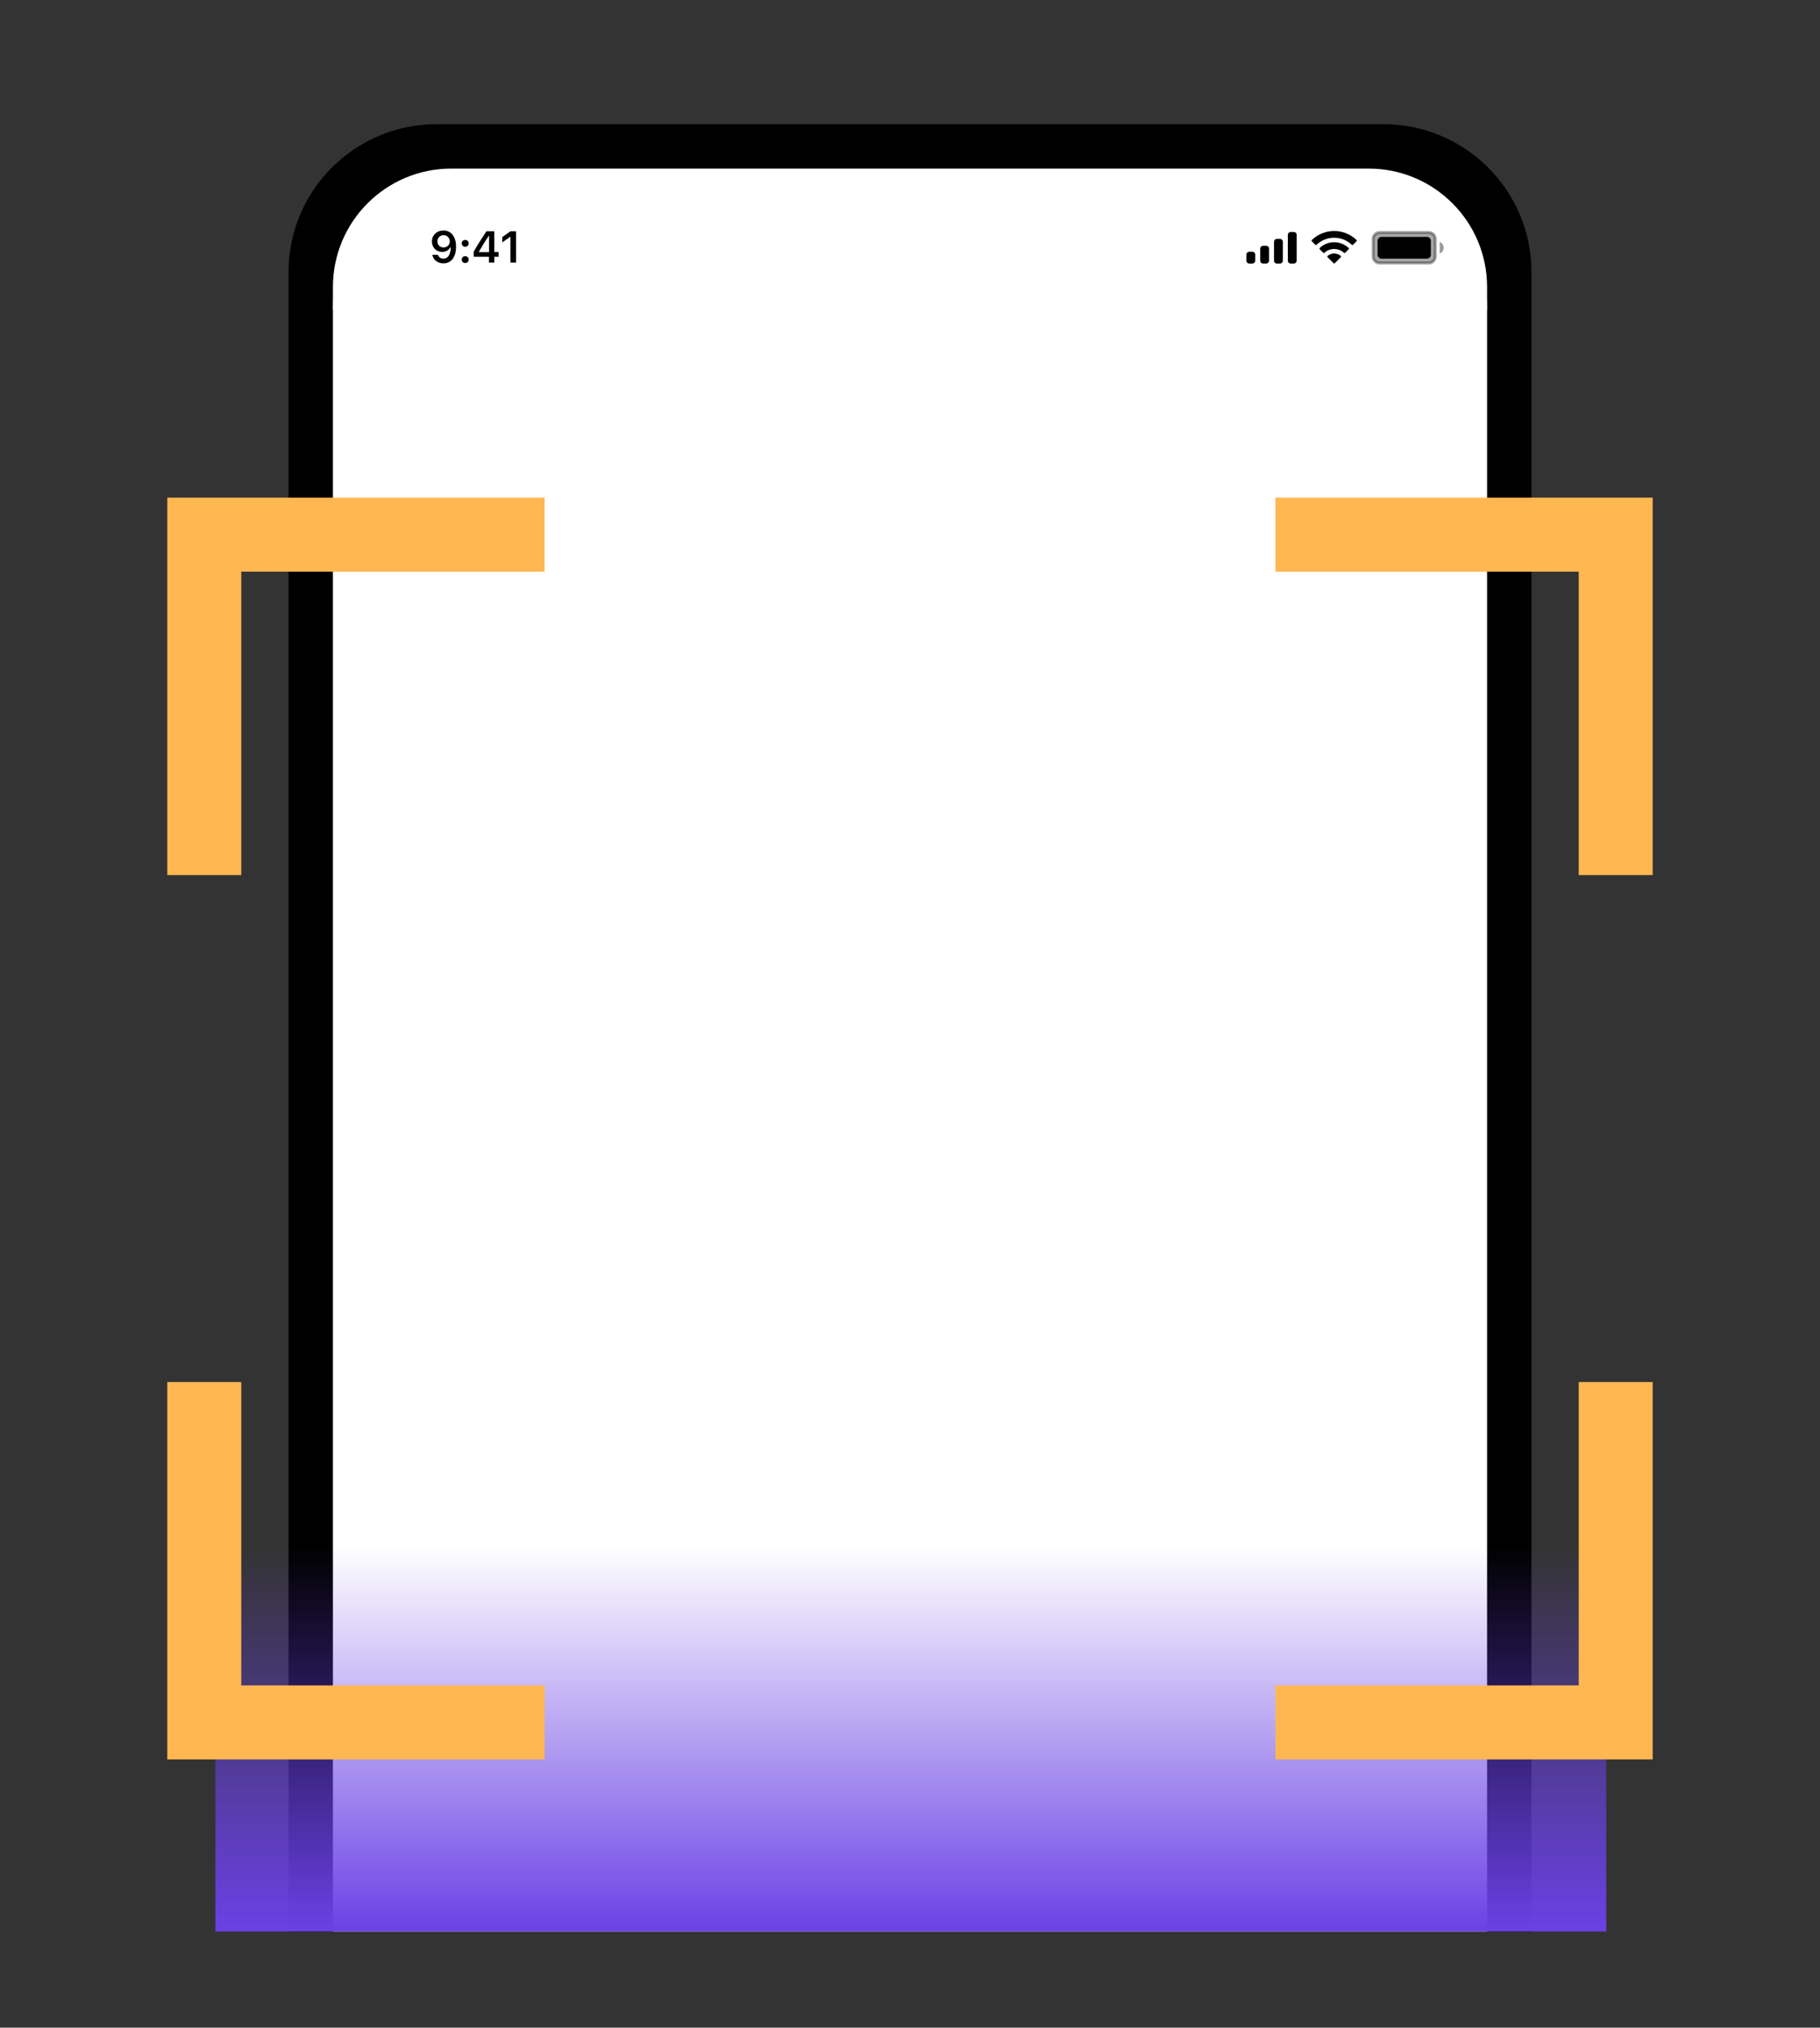
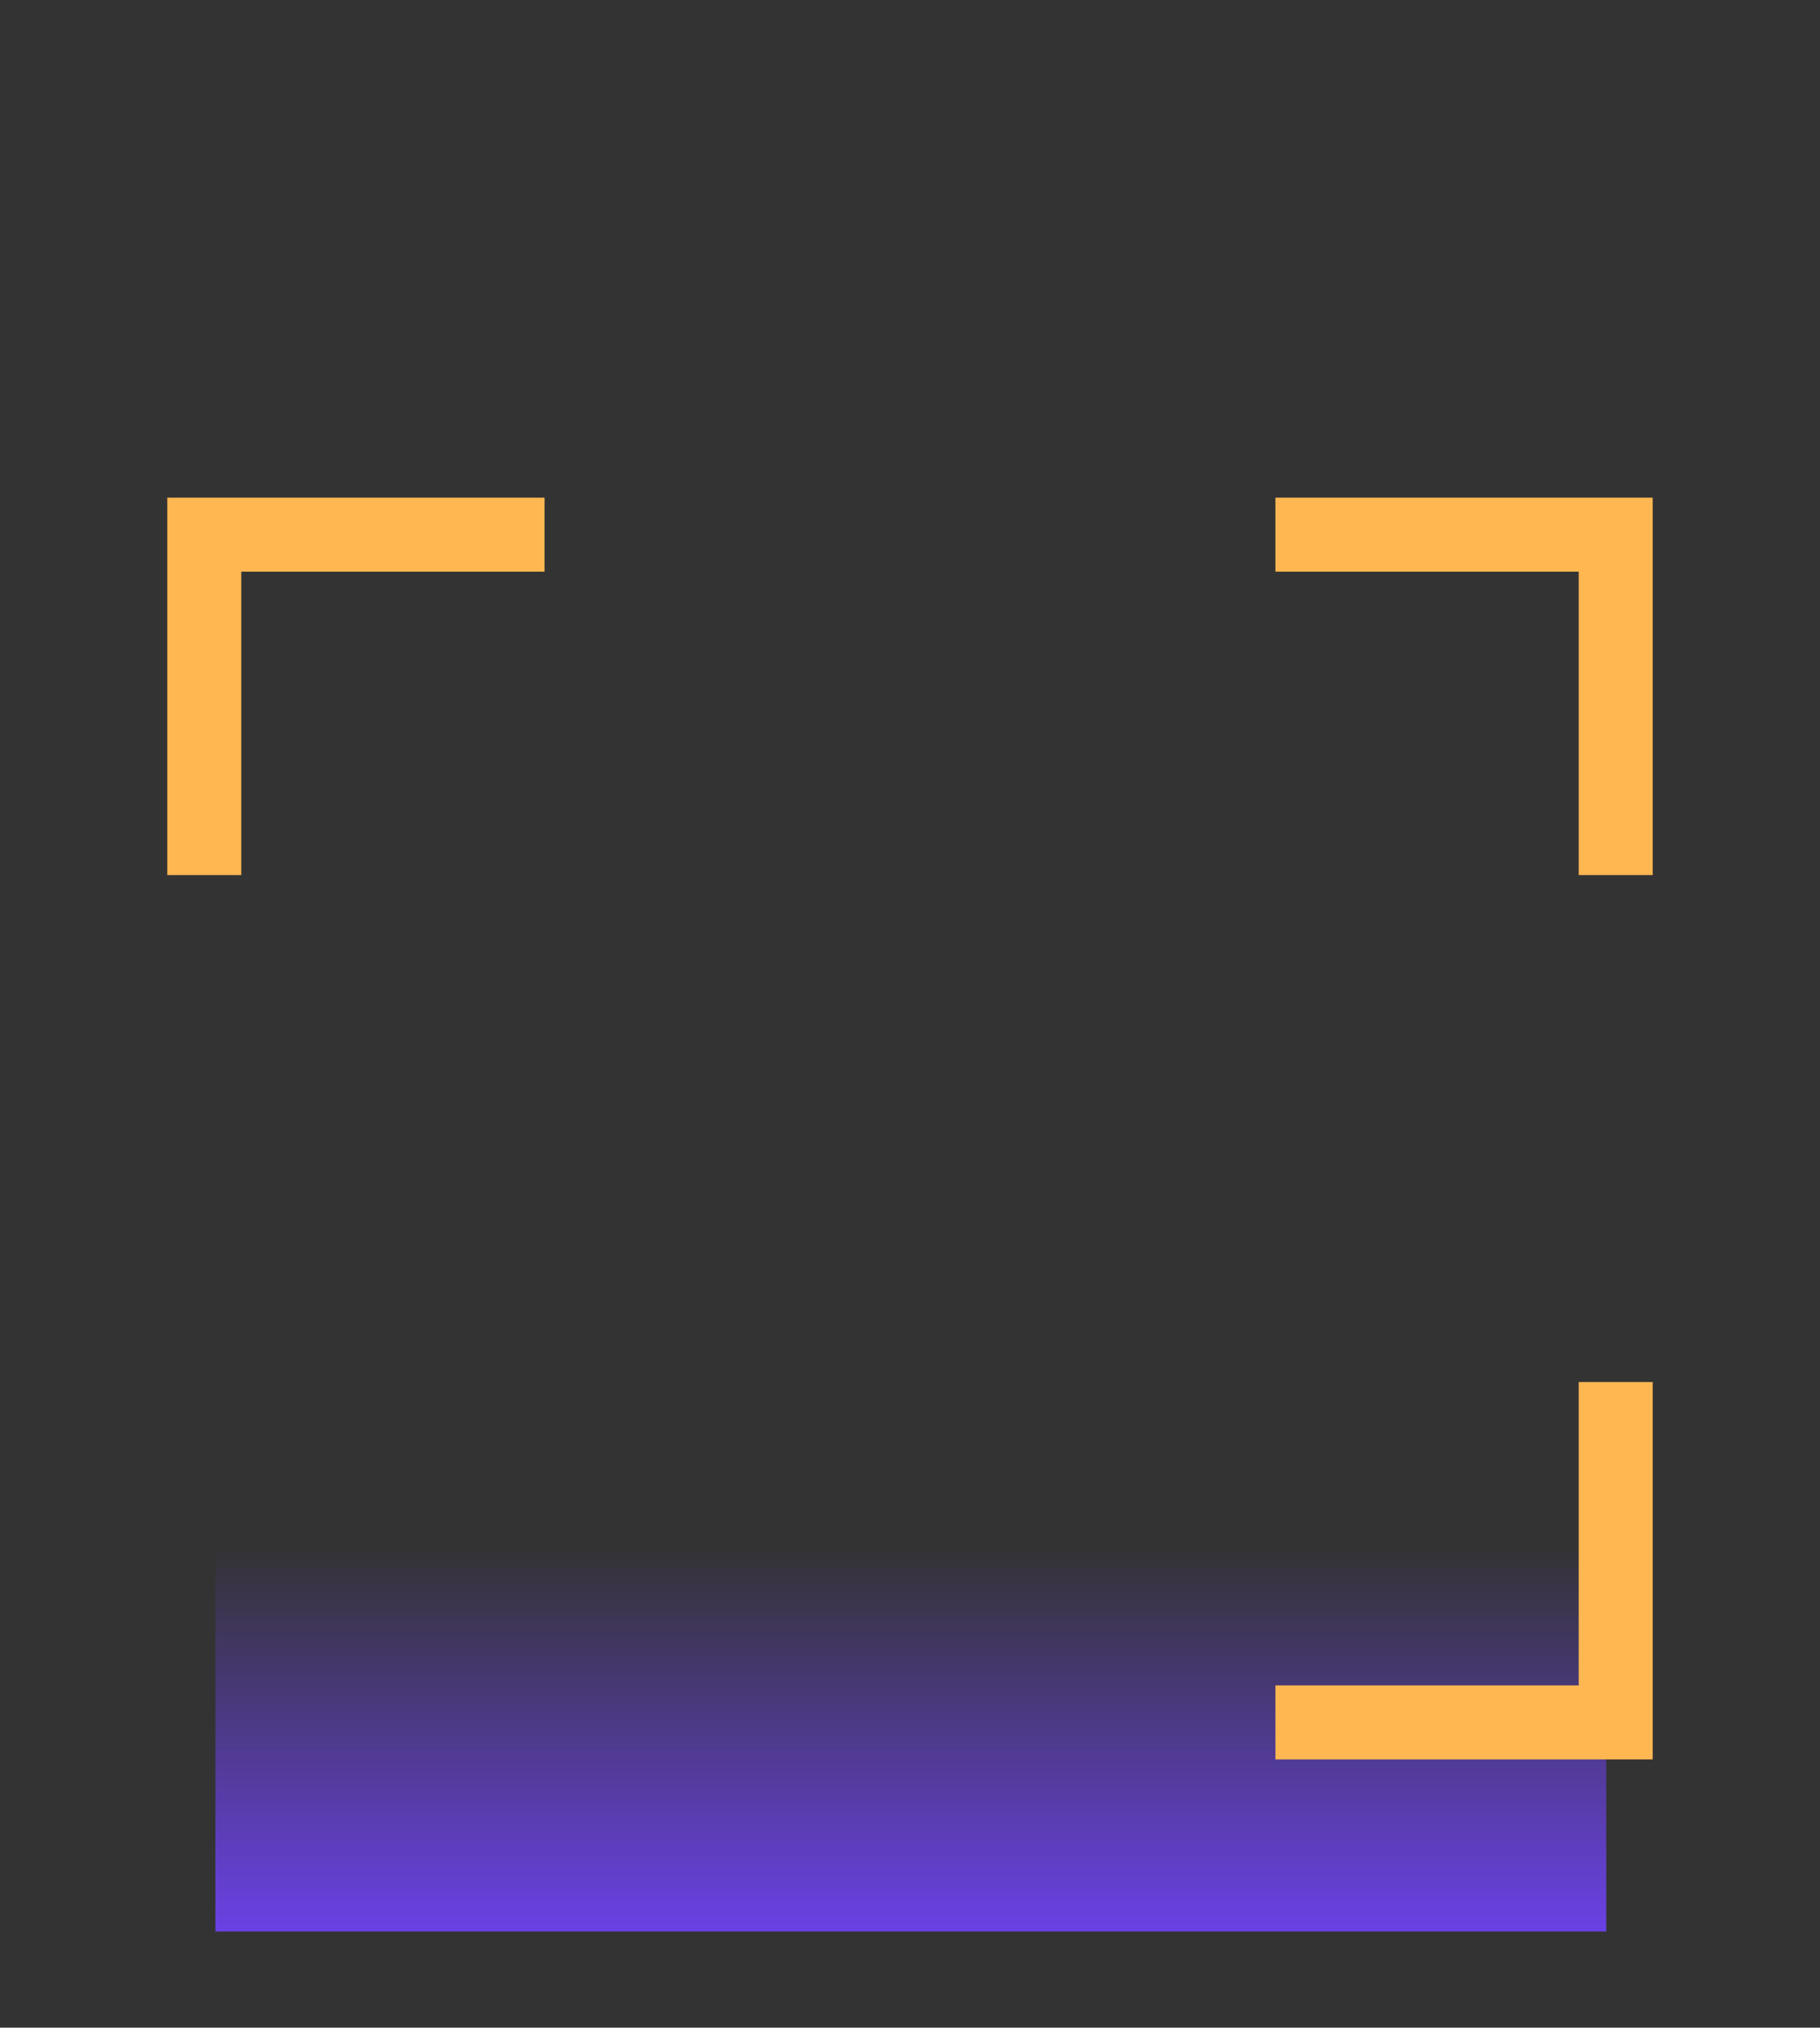
<svg xmlns="http://www.w3.org/2000/svg" width="492" height="548" viewBox="0 0 492 548" fill="none">
  <rect x="0" y="0" width="492" height="548" fill="#333333" stroke="none" />
  <g clip-path="url(#clip0_69_1928)">
    <rect x="78" y="33.562" width="336" height="596" fill="black" />
    <path d="M90 77.562C90 59.889 104.327 45.562 122 45.562H370C387.673 45.562 402 59.889 402 77.562V631.562H90V77.562Z" fill="white" />
    <g clip-path="url(#clip2_69_1928)">
      <path d="M90 83.763C90 64.322 105.76 48.562 125.2 48.562H366.8C386.24 48.562 402 64.322 402 83.763H90Z" fill="white" />
      <path opacity="0.35" d="M371.201 64.563C371.201 63.606 371.977 62.83 372.934 62.83H386.267C387.225 62.83 388.001 63.606 388.001 64.563V69.363C388.001 70.32 387.225 71.096 386.267 71.096H372.934C371.977 71.096 371.201 70.32 371.201 69.363V64.563Z" fill="black" stroke="black" stroke-width="0.8" />
-       <path opacity="0.4" d="M389.199 65.359V68.559C389.843 68.288 390.262 67.658 390.262 66.959C390.262 66.261 389.843 65.63 389.199 65.359Z" fill="black" />
      <path d="M372.402 65.098C372.402 64.509 372.88 64.031 373.469 64.031H385.736C386.325 64.031 386.802 64.509 386.802 65.098V68.831C386.802 69.42 386.325 69.898 385.736 69.898H373.469C372.88 69.898 372.402 69.42 372.402 68.831V65.098Z" fill="black" />
      <path fill-rule="evenodd" clip-rule="evenodd" d="M360.668 64.251C362.441 64.252 364.146 64.933 365.43 66.154C365.527 66.249 365.682 66.247 365.777 66.151L366.702 65.218C366.75 65.17 366.777 65.104 366.776 65.035C366.776 64.967 366.748 64.901 366.7 64.853C363.328 61.622 358.008 61.622 354.636 64.853C354.587 64.901 354.559 64.967 354.559 65.035C354.558 65.104 354.585 65.17 354.633 65.218L355.558 66.151C355.654 66.248 355.808 66.249 355.905 66.154C357.19 64.933 358.895 64.251 360.668 64.251ZM360.669 67.29C361.642 67.29 362.582 67.652 363.304 68.306C363.401 68.399 363.555 68.397 363.65 68.302L364.574 67.368C364.623 67.319 364.65 67.253 364.649 67.184C364.648 67.115 364.62 67.049 364.57 67.001C362.372 64.956 358.967 64.956 356.769 67.001C356.719 67.049 356.691 67.115 356.69 67.184C356.689 67.253 356.716 67.319 356.765 67.368L357.689 68.302C357.784 68.397 357.938 68.399 358.035 68.306C358.757 67.653 359.695 67.291 360.669 67.29ZM362.519 69.333C362.52 69.402 362.493 69.469 362.444 69.518L360.846 71.13C360.799 71.177 360.735 71.204 360.669 71.204C360.602 71.204 360.538 71.177 360.491 71.13L358.893 69.518C358.844 69.469 358.817 69.402 358.818 69.333C358.819 69.264 358.849 69.198 358.901 69.152C359.921 68.289 361.416 68.289 362.436 69.152C362.488 69.198 362.518 69.264 362.519 69.333Z" fill="black" />
      <path fill-rule="evenodd" clip-rule="evenodd" d="M349.738 62.695H348.938C348.496 62.695 348.137 63.053 348.137 63.495V70.429C348.137 70.871 348.496 71.229 348.938 71.229H349.738C350.179 71.229 350.537 70.871 350.537 70.429V63.495C350.537 63.053 350.179 62.695 349.738 62.695ZM345.203 64.564H346.003C346.445 64.564 346.803 64.922 346.803 65.364V70.431C346.803 70.873 346.445 71.231 346.003 71.231H345.203C344.761 71.231 344.403 70.873 344.403 70.431V65.364C344.403 64.922 344.761 64.564 345.203 64.564ZM342.272 66.427H341.472C341.03 66.427 340.672 66.785 340.672 67.227V70.427C340.672 70.868 341.03 71.227 341.472 71.227H342.272C342.714 71.227 343.072 70.868 343.072 70.427V67.227C343.072 66.785 342.714 66.427 342.272 66.427ZM338.538 68.027H337.738C337.296 68.027 336.938 68.385 336.938 68.827V70.427C336.938 70.868 337.296 71.227 337.738 71.227H338.538C338.979 71.227 339.338 70.868 339.338 70.427V68.827C339.338 68.385 338.979 68.027 338.538 68.027Z" fill="black" />
      <path d="M119.855 71.168C122.006 71.168 123.283 69.486 123.283 66.639C123.283 65.566 123.078 64.664 122.686 63.967C122.117 62.883 121.139 62.297 119.902 62.297C118.062 62.297 116.762 63.533 116.762 65.268C116.762 66.897 117.934 68.08 119.545 68.08C120.535 68.08 121.338 67.617 121.736 66.814H121.754C121.754 66.814 121.777 66.814 121.783 66.814C121.795 66.814 121.836 66.814 121.836 66.814C121.836 68.748 121.104 69.902 119.867 69.902C119.141 69.902 118.578 69.504 118.385 68.865H116.879C117.131 70.254 118.309 71.168 119.855 71.168ZM119.908 66.879C118.936 66.879 118.244 66.188 118.244 65.221C118.244 64.277 118.971 63.557 119.914 63.557C120.857 63.557 121.584 64.289 121.584 65.244C121.584 66.188 120.875 66.879 119.908 66.879Z" fill="black" />
-       <path d="M125.756 71.086C126.313 71.086 126.694 70.688 126.694 70.16C126.694 69.627 126.313 69.234 125.756 69.234C125.205 69.234 124.819 69.627 124.819 70.16C124.819 70.688 125.205 71.086 125.756 71.086ZM125.756 66.691C126.313 66.691 126.694 66.299 126.694 65.772C126.694 65.238 126.313 64.846 125.756 64.846C125.205 64.846 124.819 65.238 124.819 65.772C124.819 66.299 125.205 66.691 125.756 66.691Z" fill="black" />
      <path d="M132.178 70.963H133.625V69.387H134.768V68.109H133.625V62.508H131.493C129.999 64.758 128.809 66.639 128.047 68.039V69.387H132.178V70.963ZM129.448 68.057C130.432 66.322 131.311 64.934 132.12 63.738H132.202V68.144H129.448V68.057Z" fill="black" />
      <path d="M137.991 70.963H139.503V62.508H137.997L135.788 64.055V65.508L137.891 64.031H137.991V70.963Z" fill="black" />
    </g>
  </g>
  <rect x="58.219" y="417.5" width="376" height="104.5" fill="url(#paint0_linear_69_1928)" />
  <path d="M55.219 226.5V144.5H137.219" stroke="#FFB752" stroke-width="20" stroke-linecap="square" />
  <path d="M436.777 226.5V144.5H354.777" stroke="#FFB752" stroke-width="20" stroke-linecap="square" />
-   <path d="M55.219 383.5V465.5H137.219" stroke="#FFB752" stroke-width="20" stroke-linecap="square" />
  <path d="M436.777 383.5V465.5H354.777" stroke="#FFB752" stroke-width="20" stroke-linecap="square" />
  <defs>
    <linearGradient id="paint0_linear_69_1928" x1="246.219" y1="417.5" x2="246.219" y2="522" gradientUnits="userSpaceOnUse">
      <stop stop-color="#6A41E5" stop-opacity="0" />
      <stop offset="1" stop-color="#6A41E5" />
    </linearGradient>
    <clipPath id="clip0_69_1928">
-       <path d="M78 73.562C78 51.471 95.909 33.562 118 33.562H374C396.091 33.562 414 51.471 414 73.562V522H78V73.562Z" fill="white" />
-     </clipPath>
+       </clipPath>
    <clipPath id="clip1_69_1928">
      <rect width="201.855" height="201.855" fill="white" transform="translate(145.246 201.078)" />
    </clipPath>
    <clipPath id="clip2_69_1928">
      <path d="M90 83.763C90 64.322 105.76 48.562 125.2 48.562H366.8C386.24 48.562 402 64.322 402 83.763H90Z" fill="white" />
    </clipPath>
  </defs>
</svg>